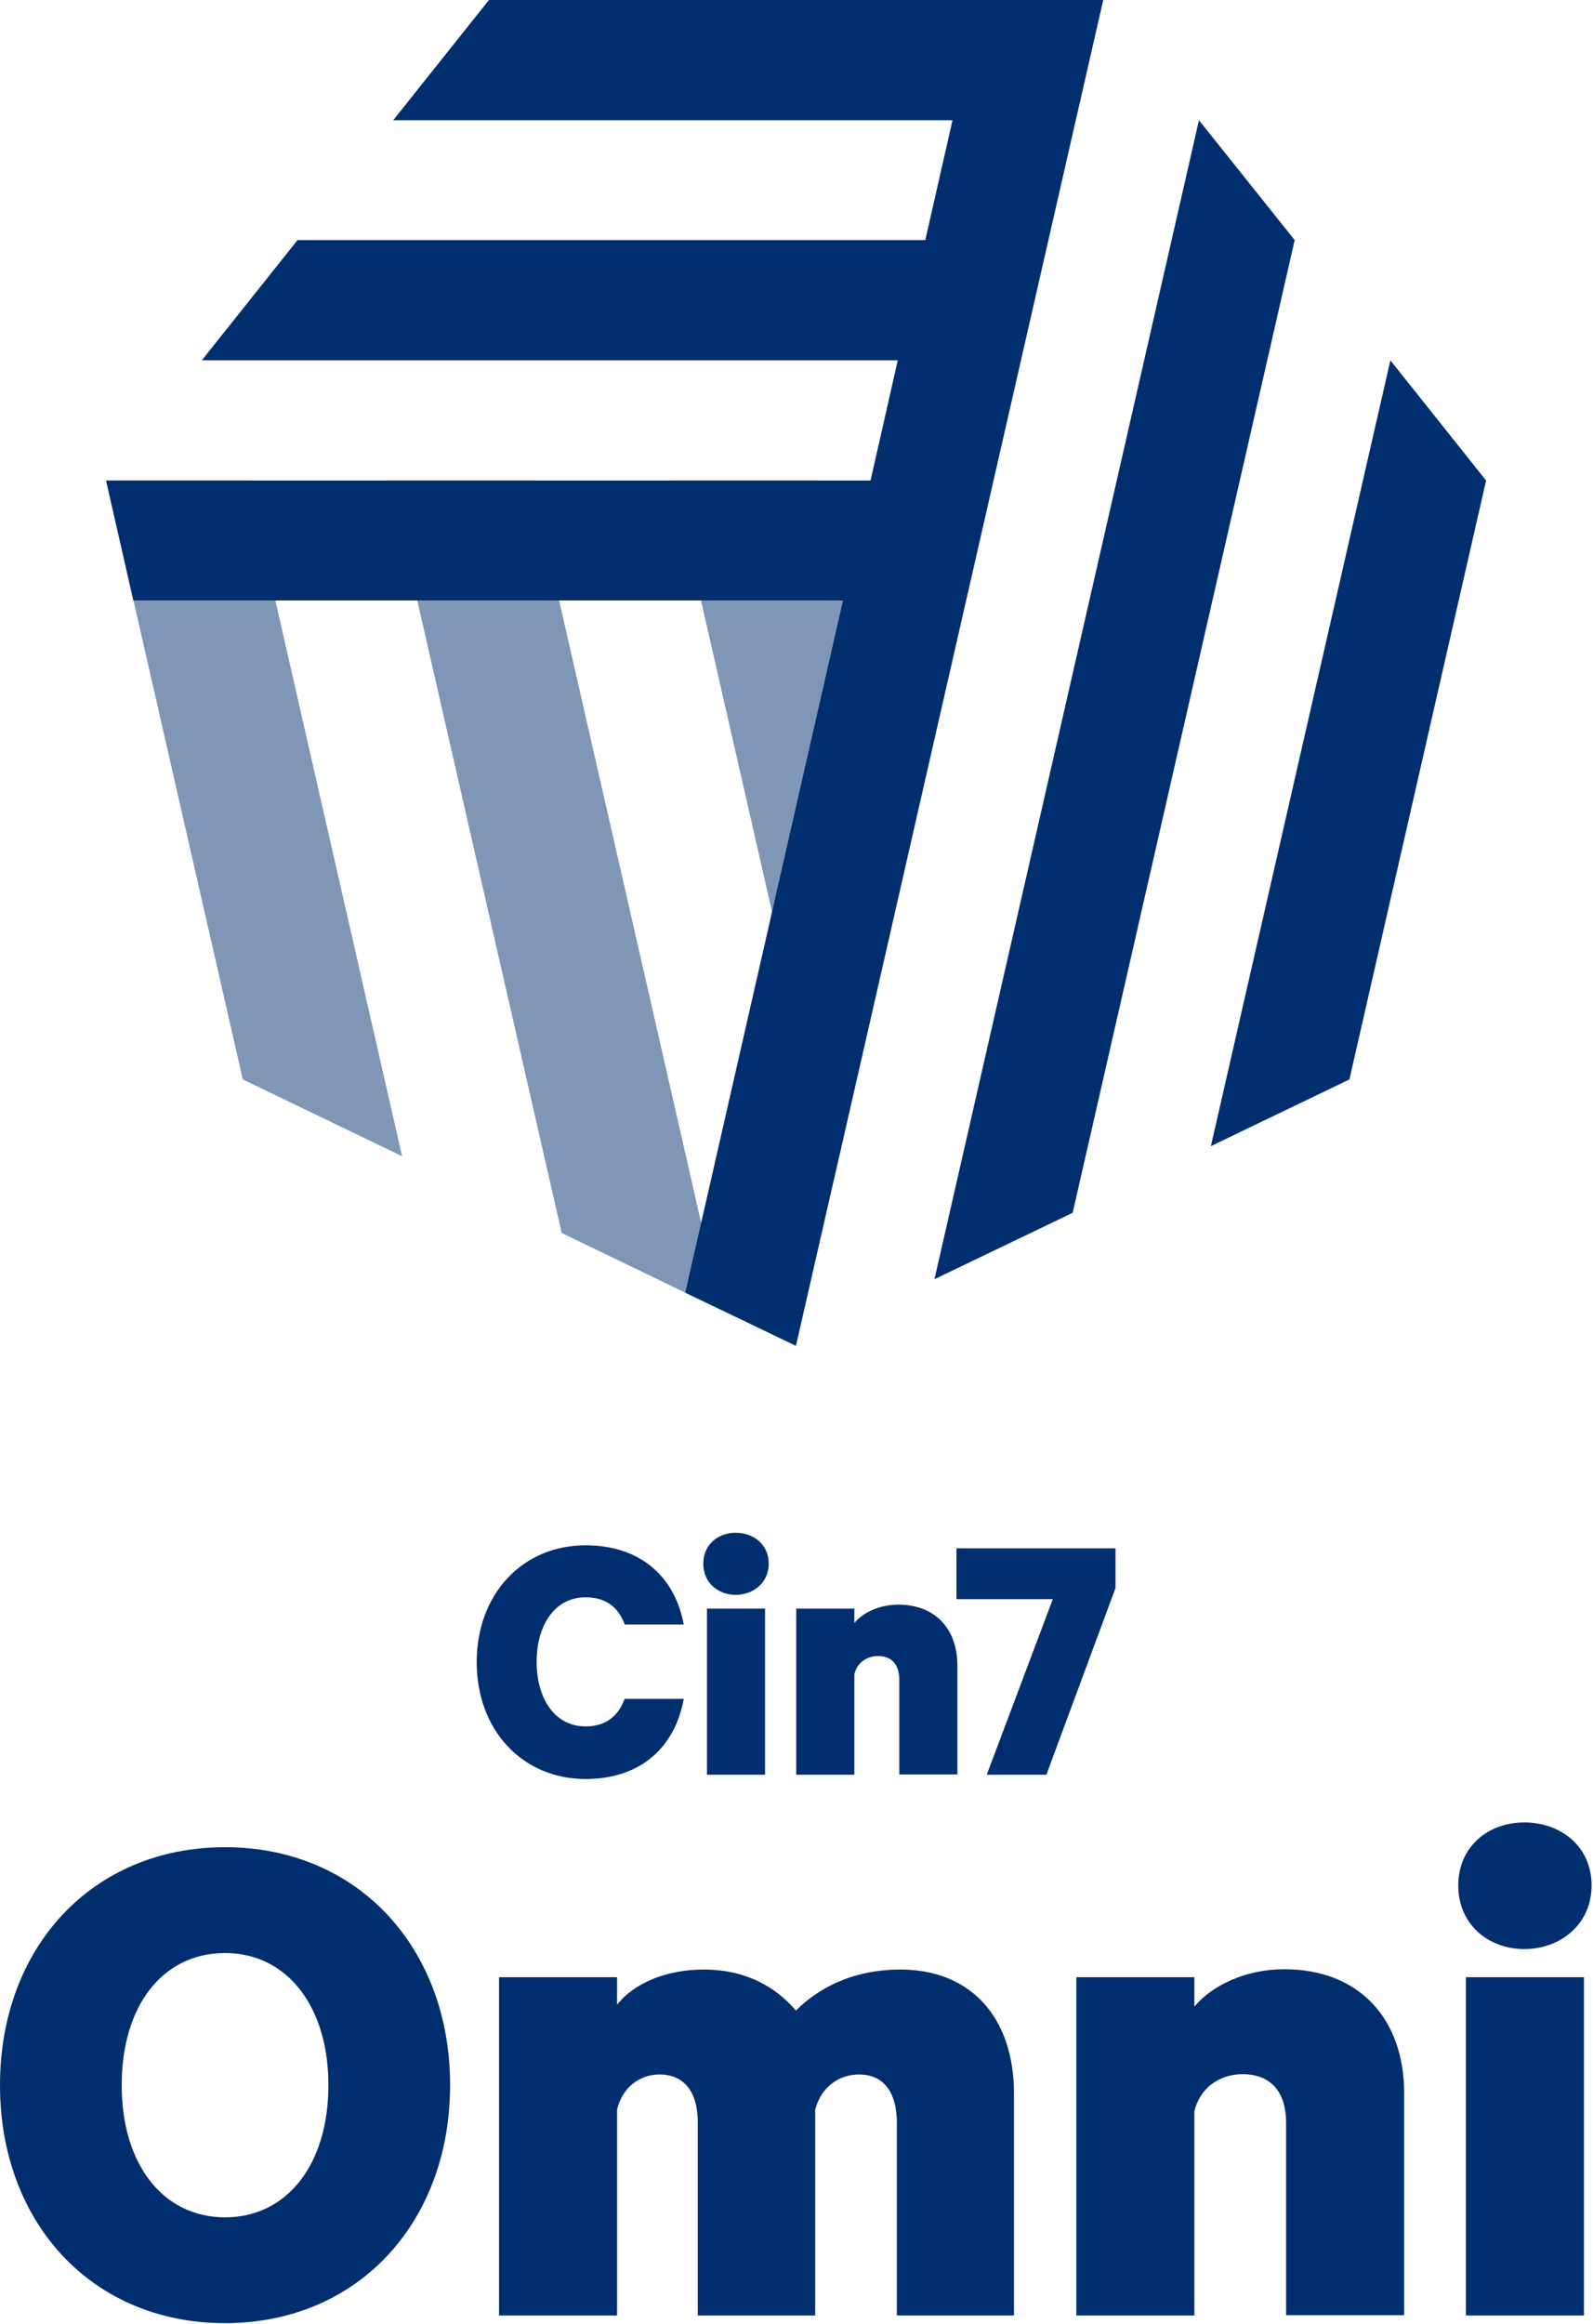
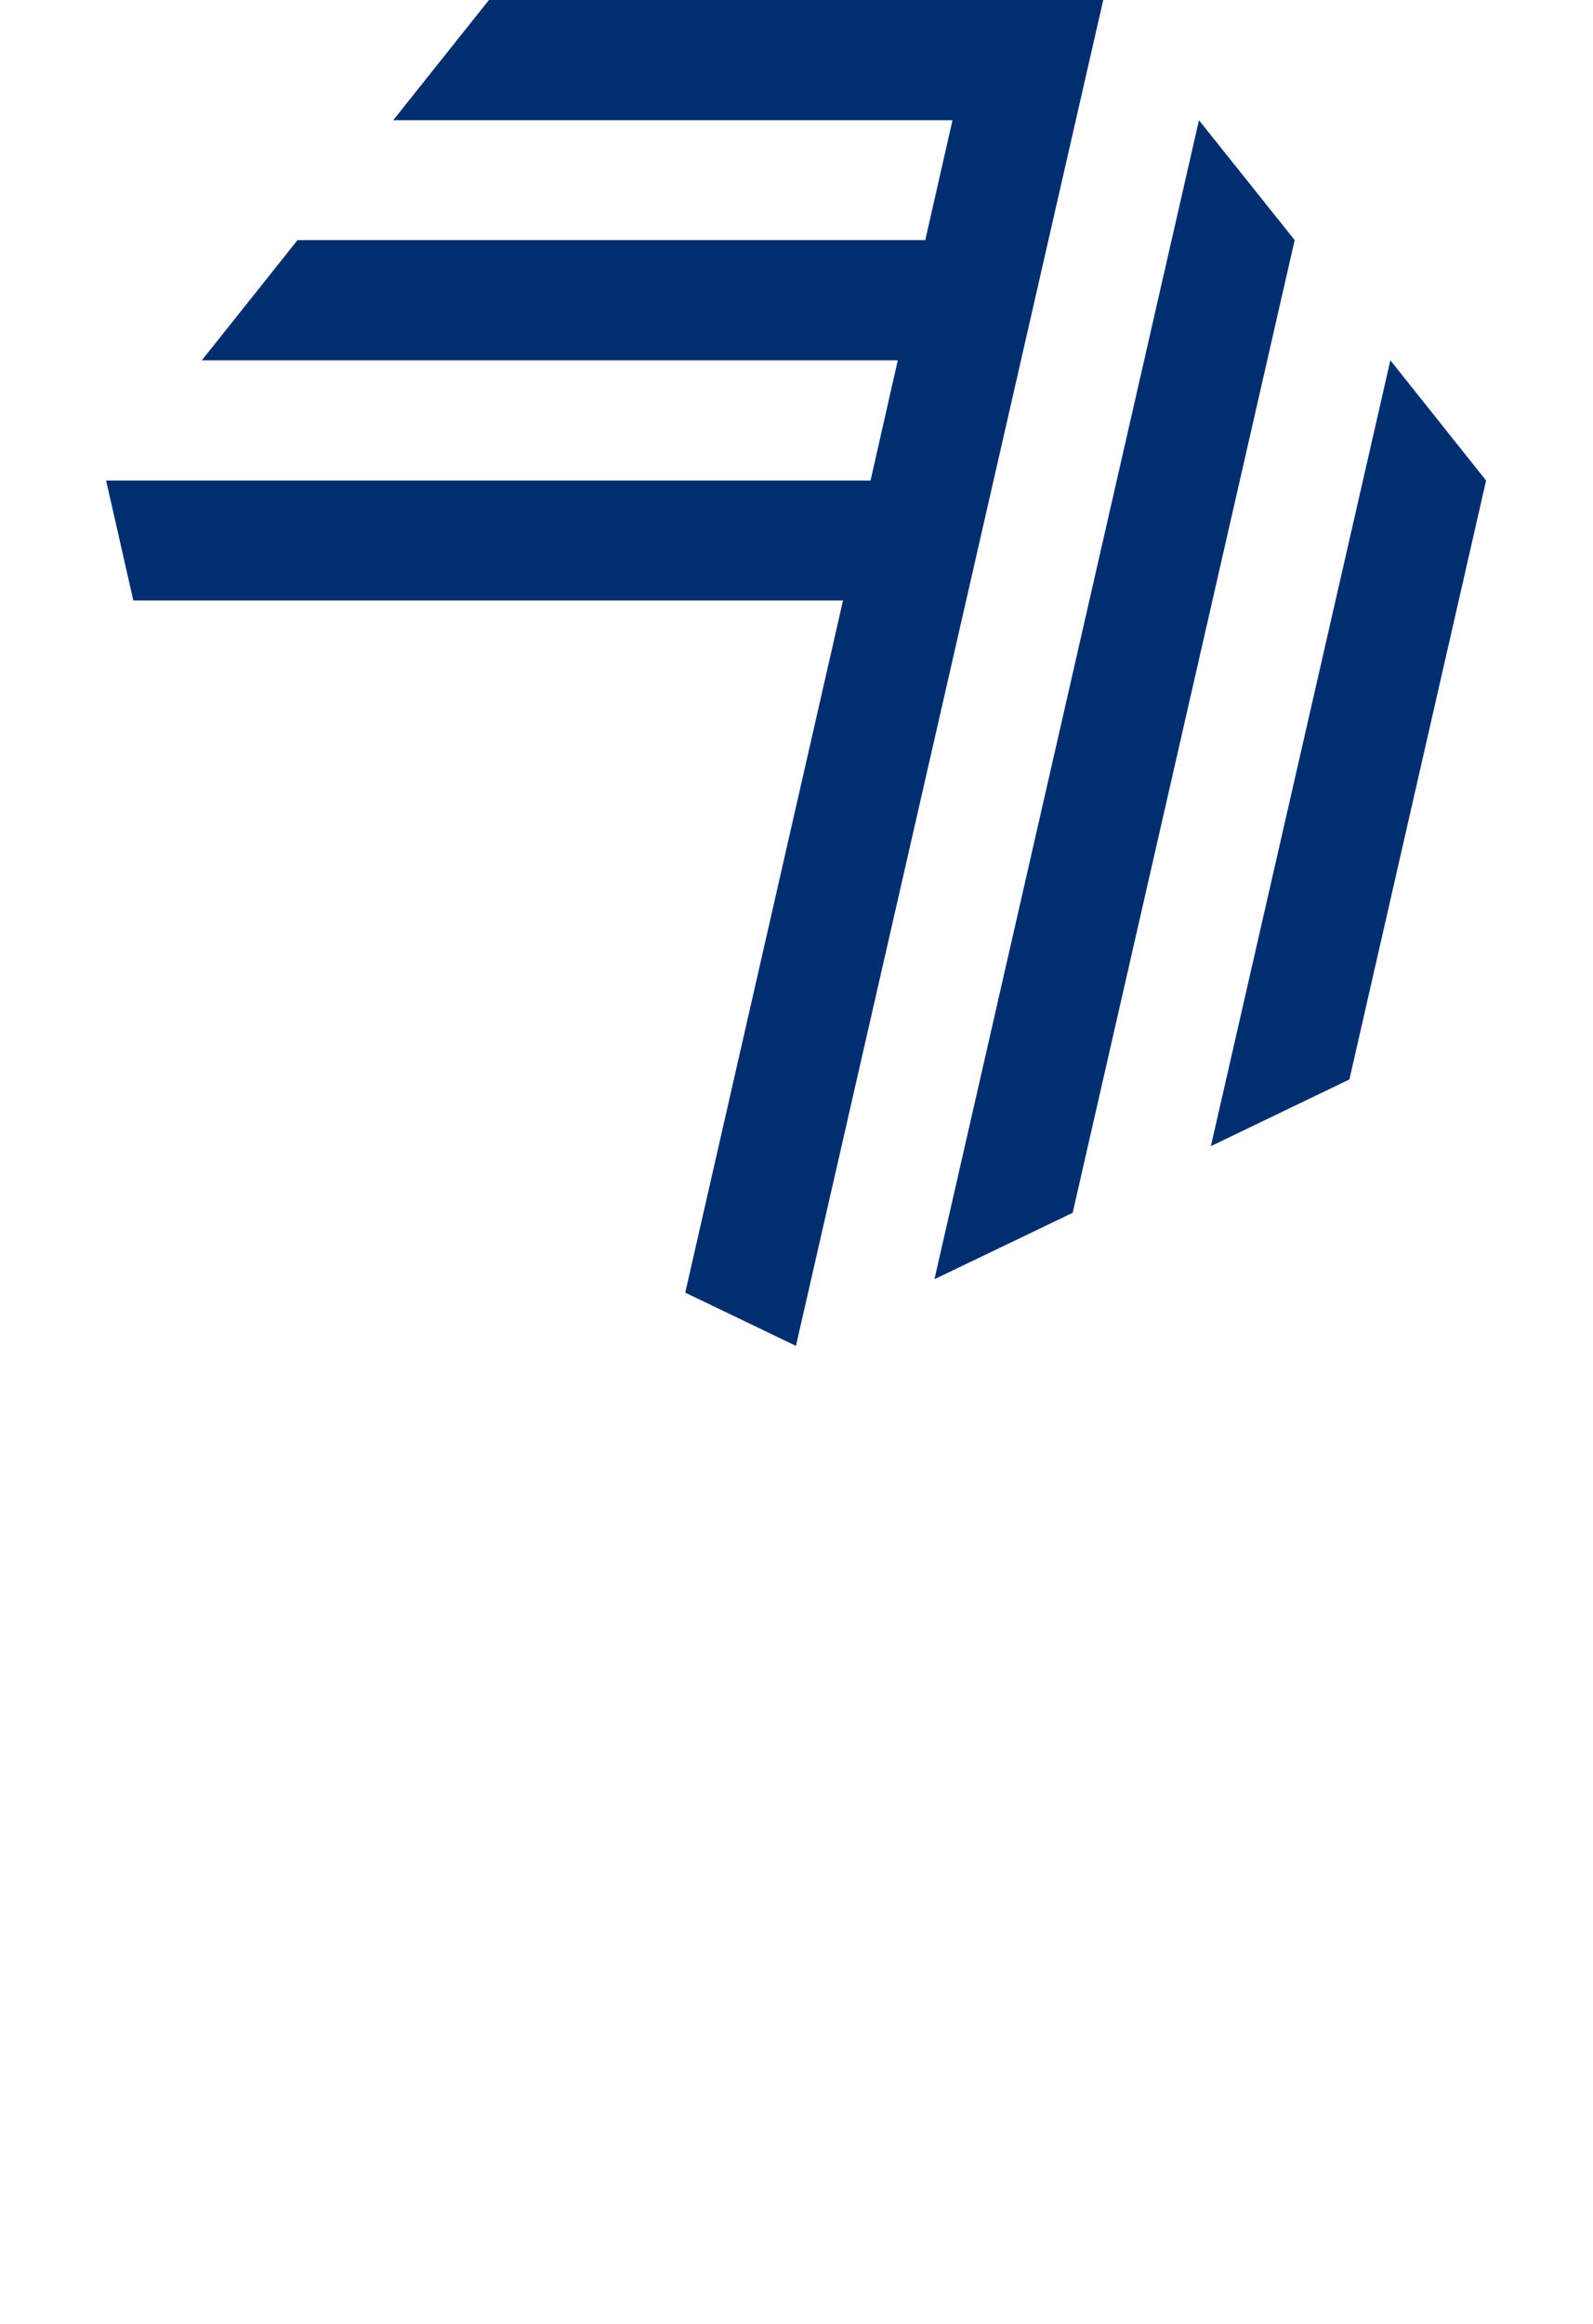
<svg xmlns="http://www.w3.org/2000/svg" fill="none" viewBox="0 0 794 1158">
-   <path fill="#002E6E" d="M112.174 920.4C46.028 920.4 0 970.238 0 1038.97c0 68.74 46.028 118.58 112.174 118.58 66.145 0 112.173-50.14 112.173-118.58 0-68.427-46.028-118.57-112.173-118.57Zm0 52.734c30.634 0 51.514 26.214 51.514 65.836 0 39.63-20.728 65.85-51.514 65.85-30.787 0-51.515-26.22-51.515-65.85 0-39.622 20.423-65.836 51.515-65.836Zm393.215 180.606v-110.65c0-37.8-21.489-61.726-56.543-61.726-24.691 0-41.608 9.907-52.124 20.426-10.211-11.891-24.995-20.426-46.028-20.426-18.899 0-34.901 7.011-43.132 17.527v-13.717h-58.83v168.566h58.83v-102.57c2.591-11.28 11.584-17.53 21.033-17.53 13.412 0 19.203 9.91 19.203 23.93v96.17h58.525v-102.57c2.896-11.28 11.889-17.53 21.795-17.53 13.107 0 18.899 9.91 18.899 23.93v96.17h58.525-.153Zm31.092 0h58.83v-101.66c2.591-11.58 12.498-18.59 23.928-18.59 15.089 0 21.795 9.9 21.795 24.23v95.87h58.83v-110.65c0-37.04-22.404-61.729-59.745-61.729-19.203 0-35.816 7.926-44.808 18.594v-14.631h-58.83v168.566ZM726.84 939.451c0 19.509 15.089 31.701 32.921 31.701s33.53-12.192 33.53-31.701c0-19.508-15.394-31.396-33.53-31.396-18.137 0-32.921 12.193-32.921 31.396Zm62.641 45.723H730.65v168.566h58.831V985.174ZM311.373 846.329c-3.048 8.535-9.144 13.869-19.508 13.869-15.393 0-24.385-13.869-24.385-32.158s8.992-32.158 24.385-32.158c10.364 0 16.46 5.181 19.508 13.564h29.415c-4.115-22.709-20.575-39.474-48.923-39.474-31.396 0-54.258 24.233-54.258 58.22 0 33.988 22.862 58.221 54.258 58.221 28.348 0 44.808-16.765 48.923-39.931h-29.415v-.153ZM350.542 779.117c0 9.601 7.468 15.546 16.156 15.546 8.687 0 16.46-5.945 16.46-15.546 0-9.602-7.62-15.394-16.46-15.394s-16.156 5.944-16.156 15.394Zm30.787 22.404h-28.958v82.758h28.958v-82.758ZM396.875 884.279h28.957v-49.99c1.219-5.64 6.097-9.145 11.736-9.145 7.468 0 10.668 4.878 10.668 11.888v47.095h28.959v-54.258c0-18.137-10.974-30.33-29.416-30.33-9.449 0-17.679 3.963-21.947 9.145v-7.163h-28.957v82.758ZM555.99 791.31v-19.814h-79.253v25.3h48.009l-32.92 87.483h29.719l34.445-92.969Z" />
-   <path fill="#002E6E" fill-rule="evenodd" d="m450.827 433.604-44.351-194.169h-70.718l79.71 349.169 35.359-155ZM279.976 614.362l61.573 29.72 17.832 8.535-94.341-413.182h-70.718l85.654 374.927ZM121.013 537.852l79.405 38.255-76.814-336.672H52.886l68.127 298.417Z" clip-rule="evenodd" opacity=".5" />
  <path fill="#002E6E" fill-rule="evenodd" d="m534.652 604.303-68.889 33.073 131.834-577.48 47.704 59.745-110.649 484.662ZM672.582 537.852l-69.041 33.225 89.464-391.539 47.704 59.896-68.127 298.418ZM243.703 0l-47.705 59.897h278.757L461.19 119.64H148.294l-47.704 59.897h346.884l-13.565 59.897H52.886l13.564 59.744h353.742l-78.643 344.903 55.173 26.519L549.893 0h-306.19Z" clip-rule="evenodd" />
</svg>